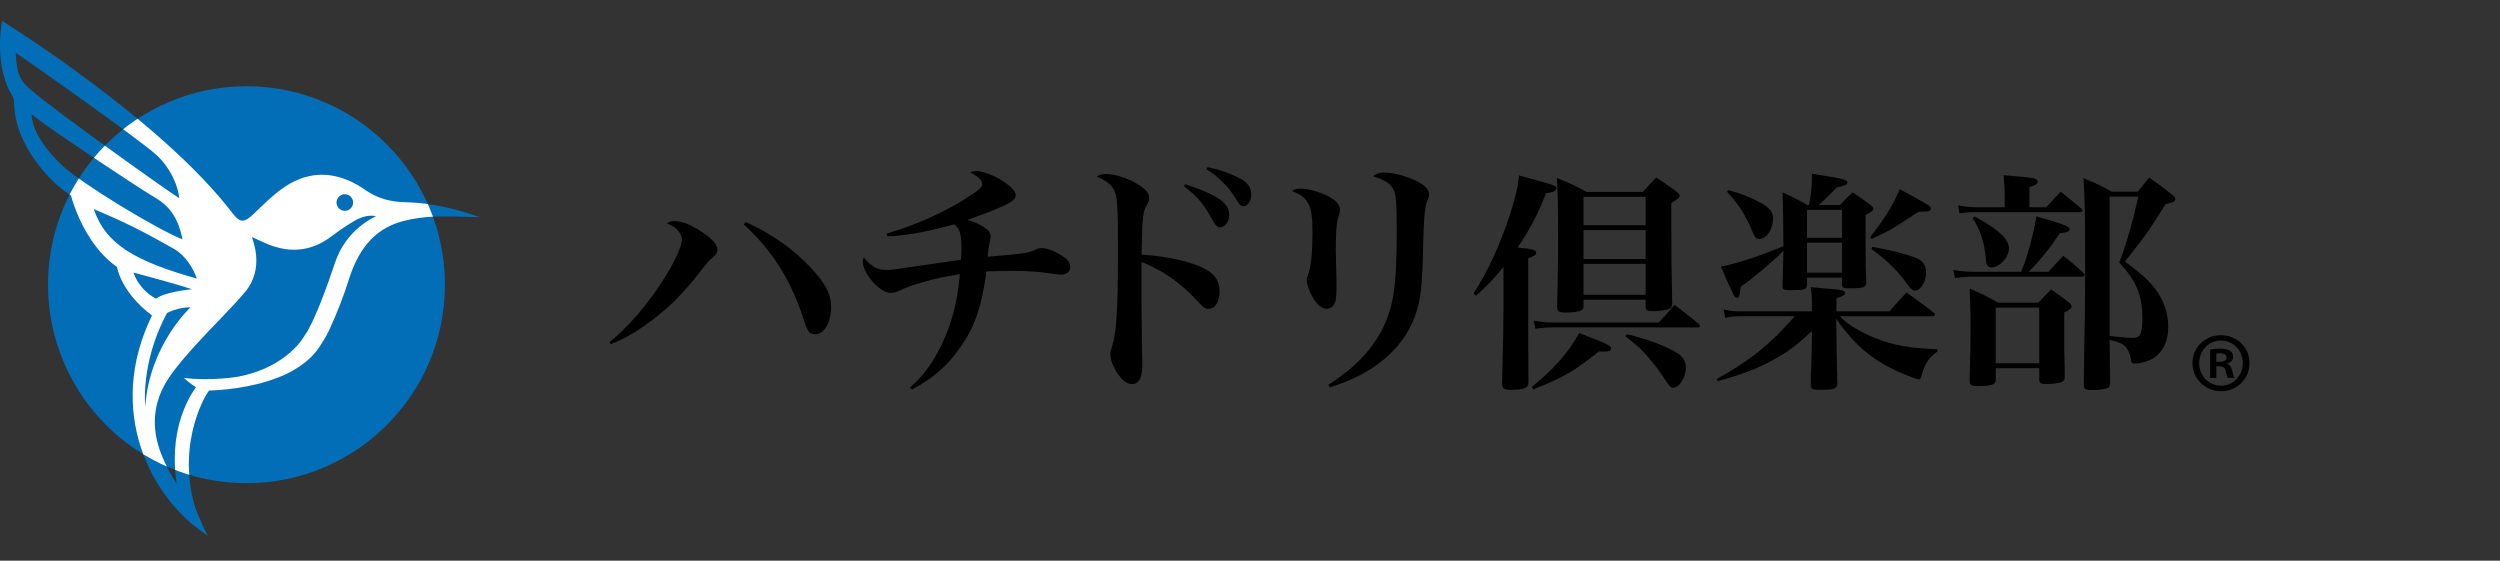
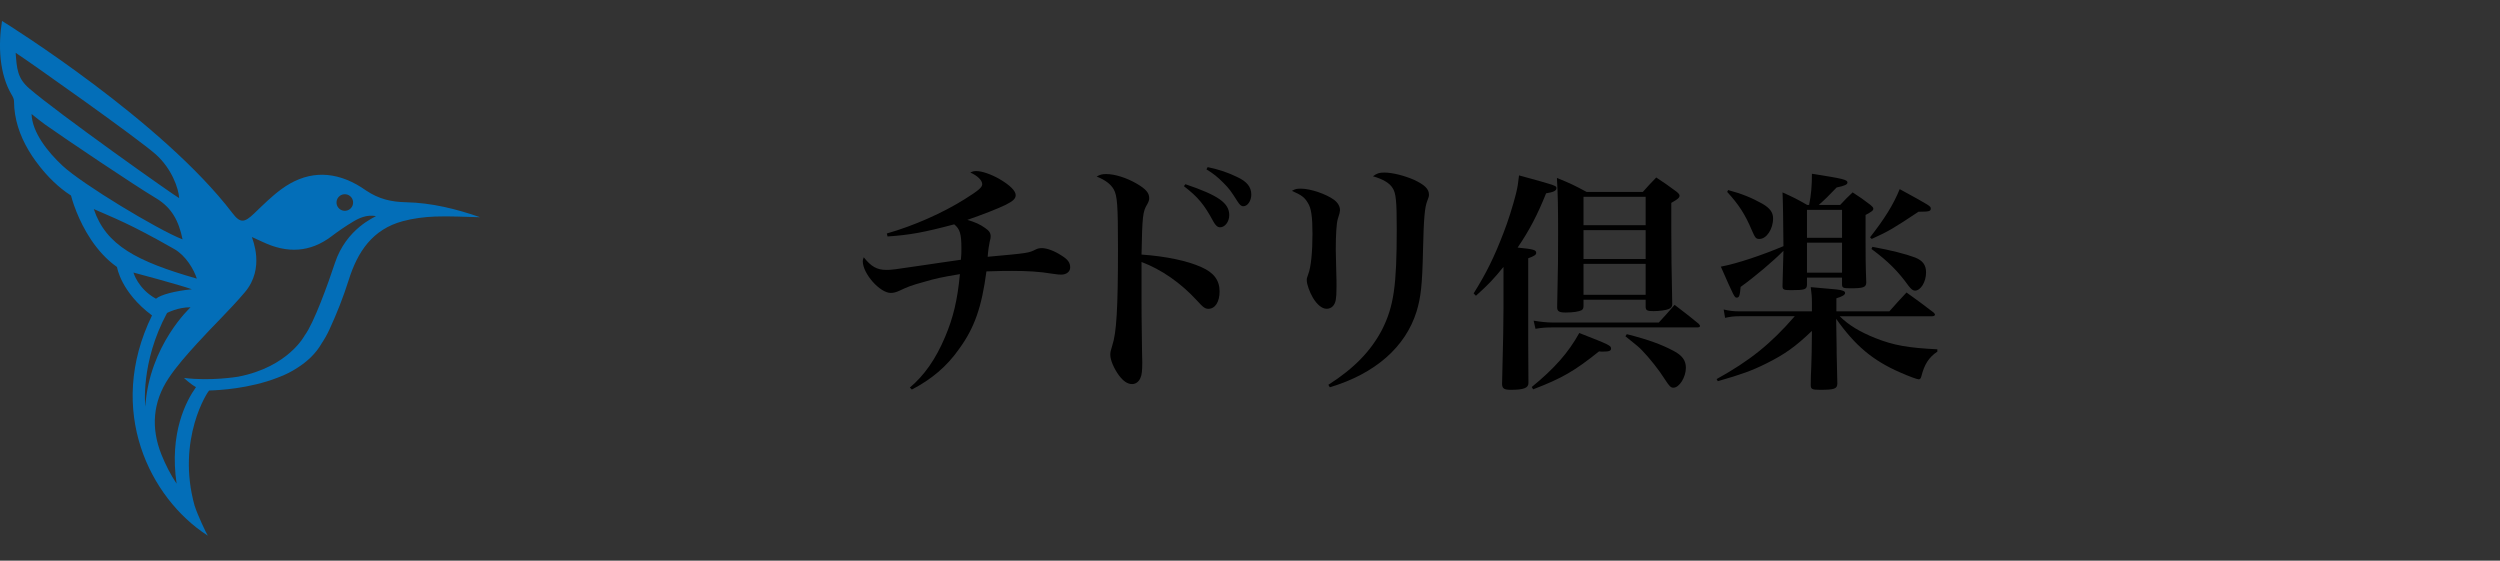
<svg xmlns="http://www.w3.org/2000/svg" xmlns:xlink="http://www.w3.org/1999/xlink" version="1.1" id="レイヤー_1" x="0px" y="0px" width="272px" height="61px" viewBox="0 0 272 61" style="enable-background:new 0 0 272 61;" xml:space="preserve">
  <rect x="0" y="0" width="272" height="61" fill="#333333" stroke="none" />
  <style type="text/css">
	.st0{fill:#036EB8;}
	.st1{clip-path:url(#SVGID_2_);fill:#FFFFFF;}
	.st2{fill:none;}
</style>
  <path class="st0" d="M44.168,22.004c-1.587-0.034-2.95-0.345-4.325-1.269c-0.373-0.25-0.692-0.469-1.055-0.669  c-2.835-1.563-5.588-1.379-8.176,0.518c-1.064,0.781-2.009,1.731-2.968,2.647c-1.045,0.998-1.497,1.081-2.352-0.041  C17.698,13.228,1.096,2.81,0.219,2.28c-0.427,2.64-0.308,5.764,1.063,8.052c0.121,0.202,0.242,0.447,0.243,0.673  c0.011,1.937,0.608,3.693,1.579,5.343c0.086,0.146,1.798,3.128,4.622,4.926c0,0,0.174,0.716,0.588,1.751  c0.005,0.014,0.012,0.028,0.017,0.042c0.698,1.734,2.062,4.334,4.401,5.984c0,0,0.39,2.712,3.806,5.268  c-5.056,10.368-0.187,19.888,5.977,23.899c0.061,0.041,0.094,0.061,0.094,0.061c-0.16-0.25-1.093-2.188-1.438-3.27  c0.002,0.002,0.005,0.005,0.007,0.007c0,0-0.003-0.003-0.007-0.007c-2.008-7.215,1.465-12.51,1.596-12.522  c1.093-0.029,4.383-0.215,7.392-1.38c0.891-0.319,1.627-0.713,2.219-1.104c1.071-0.683,1.999-1.552,2.628-2.66l0,0  c0.314-0.467,0.592-0.962,0.834-1.486c0.807-1.749,1.521-3.555,2.099-5.392c0.969-3.085,2.596-5.518,5.88-6.401  c1.136-0.306,2.336-0.458,3.513-0.504c1.632-0.063,3.271,0.041,4.907,0.074C49.619,22.724,46.943,22.064,44.168,22.004z   M36.617,21.934c0.055-0.496,0.502-0.854,0.998-0.798c0.496,0.055,0.854,0.502,0.798,0.998c-0.055,0.496-0.502,0.854-0.998,0.798  C36.92,22.876,36.562,22.43,36.617,21.934z M1.703,5.746c1.395,0.896,13.443,9.418,15.282,11.082  c1.704,1.541,2.444,3.666,2.511,4.729C18.989,21.31,6.186,12.236,3.172,9.617C1.894,8.507,1.831,7.486,1.703,5.746z M6.814,18.042  c-1.614-1.498-3.321-3.643-3.379-5.638c0.522,0.408,0.977,0.797,1.463,1.14c2.28,1.608,9.675,6.587,12.065,8.013  c1.736,1.035,2.489,2.488,2.9,4.492C17.105,24.963,8.959,20.033,6.814,18.042z M10.203,22.744c2.156,0.963,3.827,1.539,8.758,4.353  c1.245,0.711,2.121,2.187,2.455,3.218C14.869,28.44,11.519,26.682,10.203,22.744z M14.52,29.653c0,0,4.898,1.3,6.356,1.818  c-1.879,0.19-3.374,0.591-3.906,1.029C15.011,31.433,14.52,29.653,14.52,29.653z M18.173,34.052c0,0,1.183-0.636,2.561-0.618  c0,0-4.487,4.103-4.925,10.799C15.809,44.233,15.249,39.468,18.173,34.052z M36.429,28.642c-0.727,2.222-2.313,6.588-3.271,7.837  c0,0-1.767,3.447-7.236,4.503c-0.125,0.021-2.999,0.5-5.901,0.138c0,0,0.585,0.591,1.303,0.999  c-1.071,1.498-2.921,4.994-2.108,10.509c-0.65-0.979-1.196-2.037-1.649-3.165c-1.159-2.895-0.949-5.719,0.779-8.315  c0.897-1.349,2-2.572,3.092-3.777c1.707-1.884,3.562-3.64,5.203-5.576c2.234-2.637,0.799-5.785,0.768-6.005  c0.462,0.21,0.832,0.371,1.196,0.543c2.623,1.242,5.123,1.162,7.492-0.643c0.725-0.553,1.485-1.069,2.265-1.541  c0.746-0.452,1.542-0.812,2.547-0.639C40.791,23.634,37.669,24.853,36.429,28.642z" />
  <g>
-     <path d="M66.32,37.233c2.022-1.671,3.963-3.907,5.662-6.494c1.402-2.183,2.211-3.907,2.211-4.716c0-0.377-0.216-0.755-0.62-1.132   c-0.216-0.216-0.432-0.323-1.025-0.619c0.377-0.162,0.54-0.216,0.836-0.216c0.836,0,1.833,0.404,2.993,1.186   c1.133,0.755,1.672,1.374,1.672,1.913c0,0.297-0.135,0.566-0.512,0.862c-0.485,0.404-0.485,0.404-1.294,1.455   c-2.049,2.641-3.667,4.23-6.147,5.982c-1.267,0.89-2.184,1.401-3.64,1.994L66.32,37.233z M81.149,24.164   c2.696,1.213,5.258,2.991,7.01,4.904c1.699,1.833,2.265,2.91,2.265,4.339c0,1.697-0.755,2.964-1.726,2.964   c-0.62,0-0.809-0.242-1.213-1.482c-1.402-4.392-3.479-7.68-6.579-10.481L81.149,24.164z" />
    <path d="M96.485,25.403c2.938-0.835,6.093-2.236,8.493-3.745c1.456-0.916,1.888-1.267,1.888-1.617c0-0.431-0.54-0.942-1.294-1.267   c0.27-0.135,0.404-0.161,0.647-0.161c0.621,0,1.645,0.351,2.562,0.889c1.105,0.647,1.726,1.267,1.726,1.725   c0,0.378-0.27,0.647-1.079,1.052c-0.943,0.458-2.48,1.051-4.179,1.644c0.835,0.242,1.375,0.485,1.941,0.889   c0.432,0.297,0.593,0.539,0.593,0.89c0,0.188,0,0.188-0.108,0.62c-0.081,0.404-0.162,0.889-0.215,1.616   c4.449-0.404,4.449-0.404,5.257-0.809c0.162-0.08,0.377-0.135,0.62-0.135c0.566,0,1.375,0.297,2.157,0.809   c0.701,0.432,0.943,0.782,0.943,1.294c0,0.458-0.404,0.781-0.97,0.781c-0.27,0-0.27,0-1.052-0.107   c-1.267-0.216-2.642-0.297-4.314-0.297c-0.62,0-1.267,0-2.777,0.054c-0.512,3.881-1.294,6.145-2.993,8.462   c-1.321,1.886-2.993,3.287-5.123,4.393l-0.216-0.216c1.564-1.32,2.804-3.072,3.829-5.497c0.89-2.103,1.348-3.988,1.618-6.845   c-2.076,0.351-2.588,0.458-3.963,0.862c-1.375,0.377-1.699,0.512-2.615,0.943c-0.351,0.161-0.647,0.242-0.944,0.242   c-1.187,0-3.047-2.102-3.047-3.449c0-0.135,0.027-0.242,0.108-0.432c0.782,0.997,1.429,1.375,2.454,1.375   c0.539,0,0.809-0.027,4.044-0.513c1.024-0.161,2.427-0.35,4.071-0.593c0.054-0.538,0.054-0.808,0.054-1.239   c0-1.59-0.162-2.102-0.782-2.613c-3.343,0.889-4.853,1.158-7.253,1.32L96.485,25.403z" />
    <path d="M124.198,32.733c0,0.997,0,1.509,0.054,5.471c0,0.484,0.027,0.835,0.027,1.212c0,0.943-0.054,1.374-0.189,1.671   c-0.162,0.432-0.512,0.7-0.917,0.7c-0.485,0-0.944-0.296-1.429-0.942c-0.539-0.728-0.944-1.671-0.944-2.237   c0-0.296,0.027-0.403,0.216-1.023c0.458-1.374,0.62-4.016,0.62-10.51c0-4.851-0.081-5.767-0.458-6.467   c-0.323-0.566-0.917-1.024-1.86-1.401c0.377-0.216,0.593-0.27,1.052-0.27c0.917,0,2.211,0.404,3.316,1.051   c0.971,0.566,1.348,0.997,1.348,1.563c0,0.215-0.054,0.377-0.216,0.673c-0.485,0.782-0.539,1.294-0.62,5.471   c2.642,0.188,4.988,0.674,6.525,1.374c1.348,0.593,1.968,1.429,1.968,2.641c0,1.132-0.485,1.887-1.213,1.887   c-0.351,0-0.566-0.135-1.24-0.89c-1.779-1.939-3.883-3.395-6.04-4.203v0.619V32.733z M128.971,20.041   c3.586,1.213,4.772,2.048,4.772,3.369c0,0.7-0.458,1.32-0.998,1.32c-0.27,0-0.485-0.189-0.728-0.62   c-0.998-1.859-1.671-2.668-3.208-3.854L128.971,20.041z M131.397,18.182c1.268,0.27,2.211,0.593,3.208,1.078   c1.052,0.485,1.537,1.078,1.537,1.913c0,0.674-0.404,1.267-0.863,1.267c-0.243,0-0.404-0.161-0.647-0.539   c-0.701-1.104-0.89-1.374-1.537-2.021s-1.051-0.971-1.833-1.455L131.397,18.182z" />
    <path d="M141.557,20.526c1.025,0,2.751,0.593,3.586,1.213c0.432,0.323,0.647,0.728,0.647,1.104c0,0.027,0,0.027,0,0.054   c-0.026,0.243-0.026,0.27-0.242,0.943c-0.135,0.458-0.216,1.671-0.216,3.342c0,0.431,0.026,1.239,0.054,2.398   c0.027,0.646,0.027,1.293,0.027,1.59c0,0.835-0.027,1.077-0.081,1.455c-0.108,0.619-0.485,0.97-0.998,0.97   c-0.485,0-1.024-0.432-1.482-1.186c-0.378-0.646-0.675-1.482-0.675-1.913c0-0.216,0-0.216,0.162-0.674   c0.297-0.755,0.458-2.398,0.458-4.365c0-1.887-0.135-2.83-0.512-3.396c-0.351-0.593-0.674-0.836-1.726-1.294   C140.937,20.554,141.071,20.526,141.557,20.526z M144.522,41.868c2.831-1.806,4.638-3.691,5.852-6.009   c1.267-2.533,1.591-4.743,1.591-10.914c0-3.045-0.081-3.961-0.459-4.5c-0.323-0.539-1.078-0.97-2.13-1.267   c0.432-0.323,0.701-0.404,1.24-0.404c0.863,0,2.157,0.324,3.209,0.782c1.159,0.538,1.645,0.997,1.645,1.616   c0,0.216-0.027,0.27-0.188,0.701c-0.27,0.674-0.378,1.832-0.459,5.362c-0.081,3.854-0.242,5.12-0.701,6.655   c-1.213,3.881-4.502,6.765-9.437,8.246L144.522,41.868z" />
    <path d="M160.329,31.925c1.383-2.204,2.253-3.977,3.252-6.586c0.486-1.241,0.998-2.862,1.356-4.255   c0.18-0.761,0.23-1.064,0.333-2.001c4.071,1.114,4.071,1.114,4.071,1.393s-0.333,0.431-1.127,0.558   c-0.947,2.355-1.817,4.027-3.098,5.901c1.767,0.178,2.022,0.254,2.022,0.583c0,0.202-0.23,0.354-0.87,0.582v8.941   c0,0.785,0,1.165,0.025,4.534c0,0.051,0,0.102,0,0.102c0,0.531-0.513,0.734-1.895,0.734c-0.743,0-0.947-0.127-0.974-0.608   c0.128-5.116,0.154-6.636,0.154-8.206v-4.56c-1.05,1.292-1.562,1.849-2.996,3.141L160.329,31.925z M166.653,42.107   c2.483-2.026,3.994-3.749,5.172-5.877c3.303,1.292,3.457,1.368,3.457,1.697c0,0.253-0.23,0.329-0.922,0.329   c-0.077,0-0.23,0-0.385-0.025c-2.662,2.128-3.994,2.913-7.169,4.129L166.653,42.107z M166.858,34.888   c0.742,0.127,1.434,0.203,2.073,0.203h11.548c0.769-0.836,0.999-1.089,1.716-1.925c1.178,0.887,1.511,1.165,2.611,2.052   c0.103,0.126,0.153,0.177,0.153,0.253c0,0.102-0.103,0.152-0.307,0.152h-15.722c-0.717,0-1.151,0.025-1.869,0.151L166.858,34.888z    M172.286,33.267c0,0.254-0.051,0.381-0.205,0.481c-0.281,0.152-0.922,0.254-1.741,0.254c-0.69,0-0.921-0.127-0.921-0.558   c0,0,0-0.051,0-0.076c0.102-4.609,0.102-5.294,0.102-7.979c0-2.786-0.025-4.281-0.128-6.028c1.435,0.582,1.869,0.785,3.227,1.52   h6.119c0.614-0.684,0.794-0.887,1.46-1.57c0.998,0.658,1.28,0.861,2.176,1.52c0.256,0.203,0.358,0.329,0.358,0.456   c0,0.229-0.179,0.38-0.896,0.785v3.242c0,2.279,0.025,3.851,0.103,7.802c-0.026,0.278-0.103,0.38-0.385,0.507   c-0.281,0.126-1.05,0.228-1.639,0.228c-0.691,0-0.845-0.076-0.87-0.431v-0.811h-6.76V33.267z M179.046,21.413h-6.76v3.09h6.76   V21.413z M172.286,25.035v3.141h6.76v-3.141H172.286z M172.286,28.708v3.368h6.76v-3.368H172.286z M176.997,36.357   c2.305,0.582,3.764,1.114,5.096,1.823c0.922,0.481,1.331,1.039,1.331,1.824c0,1.038-0.717,2.178-1.356,2.178   c-0.282,0-0.436-0.151-0.896-0.86c-0.666-1.064-1.741-2.406-2.509-3.192c-0.385-0.404-0.41-0.404-1.818-1.545L176.997,36.357z" />
    <path d="M197.137,32.963c0-0.607-0.025-0.962-0.128-1.722c3.021,0.253,3.2,0.278,3.457,0.38c0.179,0.05,0.281,0.126,0.281,0.253   c0,0.202-0.281,0.38-0.947,0.582v1.419h5.761c0.819-0.912,1.05-1.19,1.869-2.052c1.306,0.938,1.69,1.216,2.944,2.179   c0.103,0.101,0.154,0.177,0.154,0.228c0,0.102-0.129,0.178-0.308,0.178h-10.062c0.973,0.962,2.177,1.697,3.892,2.381   c1.972,0.785,3.585,1.063,6.734,1.216v0.253c-0.947,0.634-1.408,1.394-1.741,2.686c-0.052,0.228-0.153,0.329-0.282,0.329   c-0.179,0-1.075-0.329-2.048-0.76c-2.944-1.292-4.865-2.888-6.938-5.826l0.051,3.166c0,0.329,0,0.887,0.025,1.545   c0.026,1.064,0.026,1.394,0.052,2.356c-0.025,0.557-0.333,0.658-1.895,0.658c-0.871,0-0.999-0.076-0.999-0.532   c0-0.709,0.025-1.292,0.051-1.798c0.026-1.141,0.052-1.419,0.052-1.85l0.025-2.229c-1.767,1.697-2.97,2.558-4.967,3.546   c-1.562,0.785-2.791,1.216-5.274,1.925l-0.128-0.228c3.609-2.001,5.889-3.825,8.5-6.839h-6.017c-0.614,0-0.999,0.051-1.562,0.177   l-0.153-0.911c0.614,0.151,1.075,0.202,1.69,0.202h7.911V32.963z M194.039,27.289c-1.102,1.114-3.099,2.812-4.66,3.927   c-0.077,0.937-0.153,1.165-0.41,1.165c-0.256,0-0.256,0-1.741-3.369c1.844-0.354,4.456-1.241,6.812-2.229   c-0.026-2.938-0.052-4.888-0.103-5.851c1.229,0.558,1.587,0.734,2.688,1.368h0.205c0.229-1.09,0.307-2.128,0.307-3.395   c3.38,0.532,3.866,0.633,3.866,0.963c0,0.202-0.307,0.354-1.178,0.531c-0.922,0.963-1.255,1.292-1.946,1.9h2.33   c0.589-0.634,0.769-0.811,1.357-1.368c0.896,0.583,1.152,0.76,1.946,1.368c0.204,0.177,0.307,0.278,0.307,0.405   c0,0.202-0.179,0.329-0.845,0.684c0,1.165,0,2.052,0,2.634c0,1.646,0,2.736,0.077,4.737c-0.026,0.506-0.333,0.607-1.716,0.607   c-0.819,0-0.922-0.051-0.922-0.456v-0.709H196.6v0.785c-0.026,0.507-0.23,0.583-1.716,0.583c-0.819,0-0.947-0.051-0.947-0.456   L194.039,27.289z M188.021,20.679c1.511,0.405,2.561,0.836,3.738,1.494c0.819,0.481,1.152,0.938,1.152,1.596   c0,1.165-0.717,2.229-1.485,2.229c-0.384,0-0.461-0.101-0.845-0.987c-0.717-1.697-1.408-2.761-2.663-4.129L188.021,20.679z    M200.414,25.871v-3.04H196.6v3.04H200.414z M196.6,26.402v3.268h3.814v-3.268H196.6z M203.461,25.82   c1.562-2.001,2.51-3.495,3.227-5.243c3.38,1.849,3.38,1.849,3.38,2.128c0,0.278-0.23,0.329-1.178,0.329h-0.154   c-2.739,1.823-3.252,2.127-5.095,2.963L203.461,25.82z M203.717,26.858c1.972,0.354,3.585,0.76,4.66,1.165   c0.819,0.33,1.178,0.811,1.178,1.621c0,1.039-0.589,1.977-1.203,1.977c-0.23,0-0.41-0.152-0.691-0.507   c-1.152-1.596-2.202-2.66-4.046-4.027L203.717,26.858z" />
-     <path d="M222.871,29.569c0.794-0.861,0.794-0.861,1.613-1.748c0.973,0.785,1.254,1.013,2.125,1.799   c0.128,0.126,0.179,0.228,0.179,0.304c0,0.101-0.102,0.177-0.256,0.177h-11.804c-0.742,0-1.203,0.025-2.022,0.152l-0.179-0.887   c0.768,0.152,1.408,0.203,2.125,0.203h5.249c0.665-1.546,1.331-4.027,1.664-6.029c2.995,0.861,3.61,1.09,3.61,1.394   c0,0.253-0.282,0.354-1.076,0.456c-1.05,1.596-2.022,2.786-3.354,4.18H222.871z M222.615,22.553   c0.691-0.734,0.922-0.963,1.587-1.697c0.974,0.76,1.28,1.014,2.228,1.824c0.077,0.075,0.154,0.202,0.154,0.228   c0,0.127-0.128,0.178-0.358,0.178h-10.984c-0.871,0-1.408,0.025-2.049,0.126l-0.153-0.861c0.845,0.152,1.383,0.203,2.202,0.203   h2.867v-1.469c0-0.507-0.025-0.938-0.128-2.026c3.38,0.278,3.713,0.329,3.713,0.709c0,0.253-0.256,0.405-0.896,0.582v2.204H222.615   z M217.136,41.221c0,0.278-0.051,0.405-0.153,0.507c-0.205,0.177-0.871,0.278-1.69,0.278c-0.845,0-0.998-0.102-0.998-0.583   c0.076-2.532,0.103-3.977,0.103-6.18c0-1.444-0.026-2.052-0.103-3.851c1.382,0.608,1.792,0.811,3.123,1.545h4.354   c0.614-0.658,0.793-0.861,1.382-1.443c0.871,0.582,1.127,0.785,1.921,1.393c0.205,0.178,0.307,0.305,0.307,0.431   c0,0.229-0.204,0.405-0.793,0.685v3.875c0,0.127,0,0.127,0.025,1.216c0.025,0.963,0.025,1.014,0.025,1.925   c0,0.305-0.077,0.431-0.308,0.532c-0.256,0.127-1.023,0.229-1.612,0.229c-0.691,0-0.846-0.076-0.846-0.481v-1.241h-4.736V41.221z    M214.856,23.565c2.561,1.368,3.713,2.457,3.713,3.471c0,0.963-0.998,2.052-1.869,2.052c-0.435,0-0.589-0.229-0.64-0.938   c-0.154-1.798-0.614-3.166-1.434-4.407L214.856,23.565z M217.136,39.523h4.736V33.47h-4.736V39.523z M229.528,37.421   c0,0.659,0,0.734,0.051,4.23c0,0.304-0.076,0.456-0.23,0.557c-0.256,0.127-0.973,0.229-1.817,0.229   c-0.666,0-0.819-0.127-0.819-0.634c0.103-5.547,0.153-9.574,0.153-14.463c0-3.951-0.051-5.825-0.179-7.953   c1.382,0.582,1.792,0.76,3.072,1.469h2.842c0.538-0.684,0.691-0.887,1.229-1.545c1.151,0.811,1.484,1.063,2.534,1.899   c0.23,0.178,0.308,0.305,0.308,0.456c0,0.253-0.282,0.405-1.05,0.532c-1.639,2.659-2.381,3.698-4.43,6.256   c2.15,1.57,3.175,2.584,3.918,3.952c0.537,1.013,0.793,2.026,0.793,3.191c0,1.545-0.589,2.735-1.639,3.394   c-0.537,0.33-1.383,0.558-1.972,0.558c-0.358,0-0.409-0.051-0.46-0.532c-0.052-0.431-0.333-1.038-0.59-1.316   c-0.307-0.305-0.717-0.481-1.715-0.735V37.421z M229.528,36.56c1.485,0.152,2.125,0.203,2.509,0.203c0.845,0,1.05-0.405,1.05-2.153   c0-2.482-0.64-4.027-2.509-6.054c0.768-2.001,1.434-4.306,2.074-7.168h-3.124V36.56z" />
  </g>
  <g>
-     <path d="M244.746,39.499c0,1.715-1.349,3.063-3.097,3.063c-1.731,0-3.113-1.349-3.113-3.063c0-1.697,1.382-3.029,3.097-3.029   C243.431,36.47,244.746,37.835,244.746,39.499z M239.269,39.499c0,1.365,1.016,2.464,2.381,2.464c1.349,0,2.364-1.099,2.364-2.464   c0-1.265-0.933-2.447-2.381-2.447C240.251,37.052,239.269,38.185,239.269,39.499z M242.398,41.114   c-0.1-0.116-0.166-0.399-0.25-0.766c-0.1-0.5-0.383-0.5-1.015-0.5v1.266h-0.666v-3.08c0.282-0.05,0.648-0.1,1.132-0.1   c0.898,0,1.365,0.3,1.365,0.899c0,0.366-0.283,0.615-0.633,0.716v0.05c0.3,0.083,0.433,0.333,0.532,0.749   c0.101,0.466,0.184,0.649,0.233,0.766H242.398z M241.134,39.366c0.549,0,1.115,0,1.115-0.449c0-0.283-0.2-0.483-0.699-0.483   c-0.2,0-0.316,0.017-0.416,0.033V39.366z" />
-   </g>
+     </g>
  <g>
    <defs>
-       <circle id="SVGID_1_" cx="26.816" cy="30.977" r="21.592" />
-     </defs>
+       </defs>
    <use xlink:href="#SVGID_1_" style="overflow:visible;fill:#036EB8;" />
    <clipPath id="SVGID_2_">
      <use xlink:href="#SVGID_1_" style="overflow:visible;" />
    </clipPath>
    <path class="st1" d="M44.168,22.004c-1.587-0.034-2.95-0.345-4.325-1.269c-0.373-0.25-0.692-0.469-1.055-0.669   c-2.835-1.563-5.588-1.379-8.176,0.518c-1.064,0.781-2.009,1.731-2.968,2.647c-1.045,0.998-1.497,1.081-2.352-0.041   C17.698,13.228,1.096,2.81,0.219,2.28c-0.427,2.64-0.308,5.764,1.063,8.052c0.121,0.202,0.242,0.447,0.243,0.673   c0.011,1.937,0.608,3.693,1.579,5.343c0.086,0.146,1.798,3.128,4.622,4.926c0,0,0.174,0.716,0.588,1.751   c0.005,0.014,0.012,0.028,0.017,0.042c0.698,1.734,2.062,4.334,4.401,5.984c0,0,0.39,2.712,3.806,5.268   c-5.056,10.368-0.187,19.888,5.977,23.899c0.061,0.041,0.094,0.061,0.094,0.061c-0.16-0.25-1.093-2.188-1.438-3.27   c0.002,0.002,0.005,0.005,0.007,0.007c0,0-0.003-0.003-0.007-0.007c-2.008-7.215,1.465-12.51,1.596-12.522   c1.093-0.029,4.383-0.215,7.392-1.38c0.891-0.319,1.627-0.713,2.219-1.104c1.071-0.683,1.999-1.552,2.628-2.66l0,0   c0.314-0.467,0.592-0.962,0.834-1.486c0.807-1.749,1.521-3.555,2.099-5.392c0.969-3.085,2.596-5.518,5.88-6.401   c1.136-0.306,2.336-0.458,3.513-0.504c1.632-0.063,3.271,0.041,4.907,0.074C49.619,22.724,46.943,22.064,44.168,22.004z    M36.617,21.934c0.055-0.496,0.502-0.854,0.998-0.798c0.496,0.055,0.854,0.502,0.798,0.998c-0.055,0.496-0.502,0.854-0.998,0.798   C36.92,22.876,36.562,22.43,36.617,21.934z M1.703,5.746c1.395,0.896,13.443,9.418,15.282,11.082   c1.704,1.541,2.444,3.666,2.511,4.729C18.989,21.31,6.186,12.236,3.172,9.617C1.894,8.507,1.831,7.486,1.703,5.746z M6.814,18.042   c-1.614-1.498-3.321-3.643-3.379-5.638c0.522,0.408,0.977,0.797,1.463,1.14c2.28,1.608,9.675,6.587,12.065,8.013   c1.736,1.035,2.489,2.488,2.9,4.492C17.105,24.963,8.959,20.033,6.814,18.042z M10.203,22.744c2.156,0.963,3.827,1.539,8.758,4.353   c1.245,0.711,2.121,2.187,2.455,3.218C14.869,28.44,11.519,26.682,10.203,22.744z M14.52,29.653c0,0,4.898,1.3,6.356,1.818   c-1.879,0.19-3.374,0.591-3.906,1.029C15.011,31.433,14.52,29.653,14.52,29.653z M18.173,34.052c0,0,1.183-0.636,2.561-0.618   c0,0-4.487,4.103-4.925,10.799C15.809,44.233,15.249,39.468,18.173,34.052z M36.429,28.642c-0.727,2.222-2.313,6.588-3.271,7.837   c0,0-1.767,3.447-7.236,4.503c-0.125,0.021-2.999,0.5-5.901,0.138c0,0,0.585,0.591,1.303,0.999   c-1.071,1.498-2.921,4.994-2.108,10.509c-0.65-0.979-1.196-2.037-1.649-3.165c-1.159-2.895-0.949-5.719,0.779-8.315   c0.897-1.349,2-2.572,3.092-3.777c1.707-1.884,3.562-3.64,5.203-5.576c2.234-2.637,0.799-5.785,0.768-6.005   c0.462,0.21,0.832,0.371,1.196,0.543c2.623,1.242,5.123,1.162,7.492-0.643c0.725-0.553,1.485-1.069,2.265-1.541   c0.746-0.452,1.542-0.812,2.547-0.639C40.791,23.634,37.669,24.853,36.429,28.642z" />
  </g>
  <rect class="st2" width="272" height="61" />
</svg>